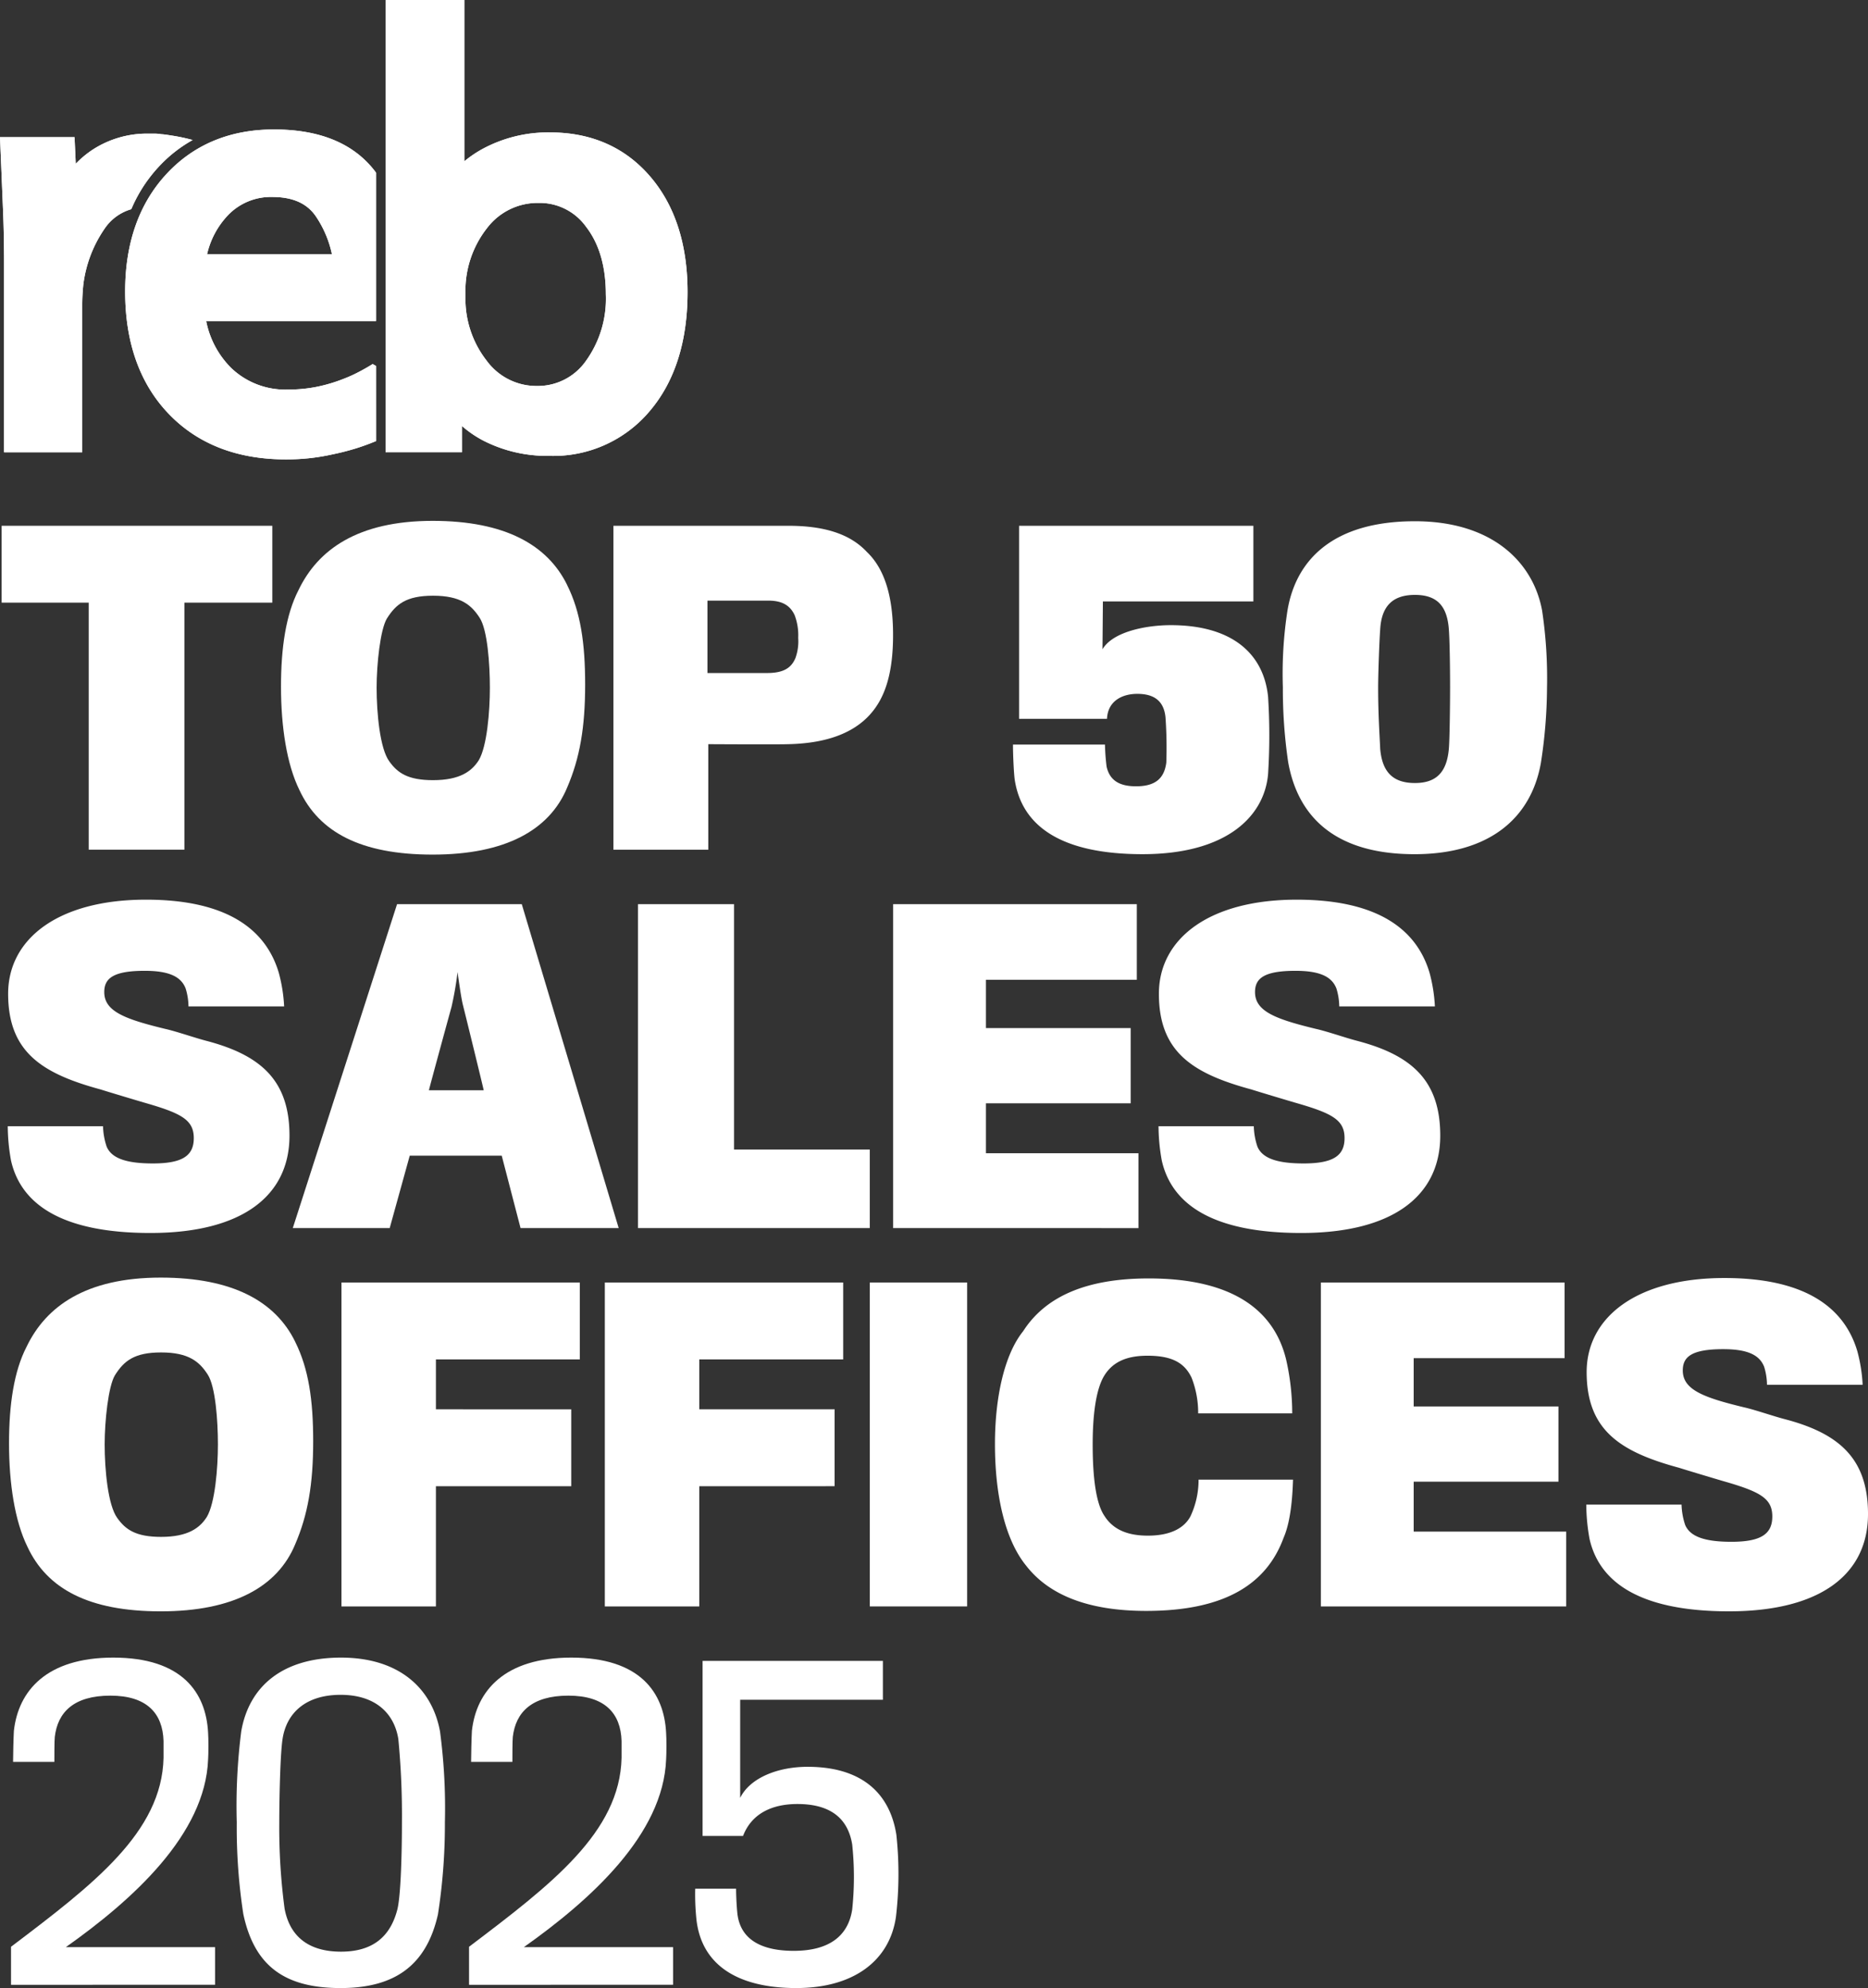
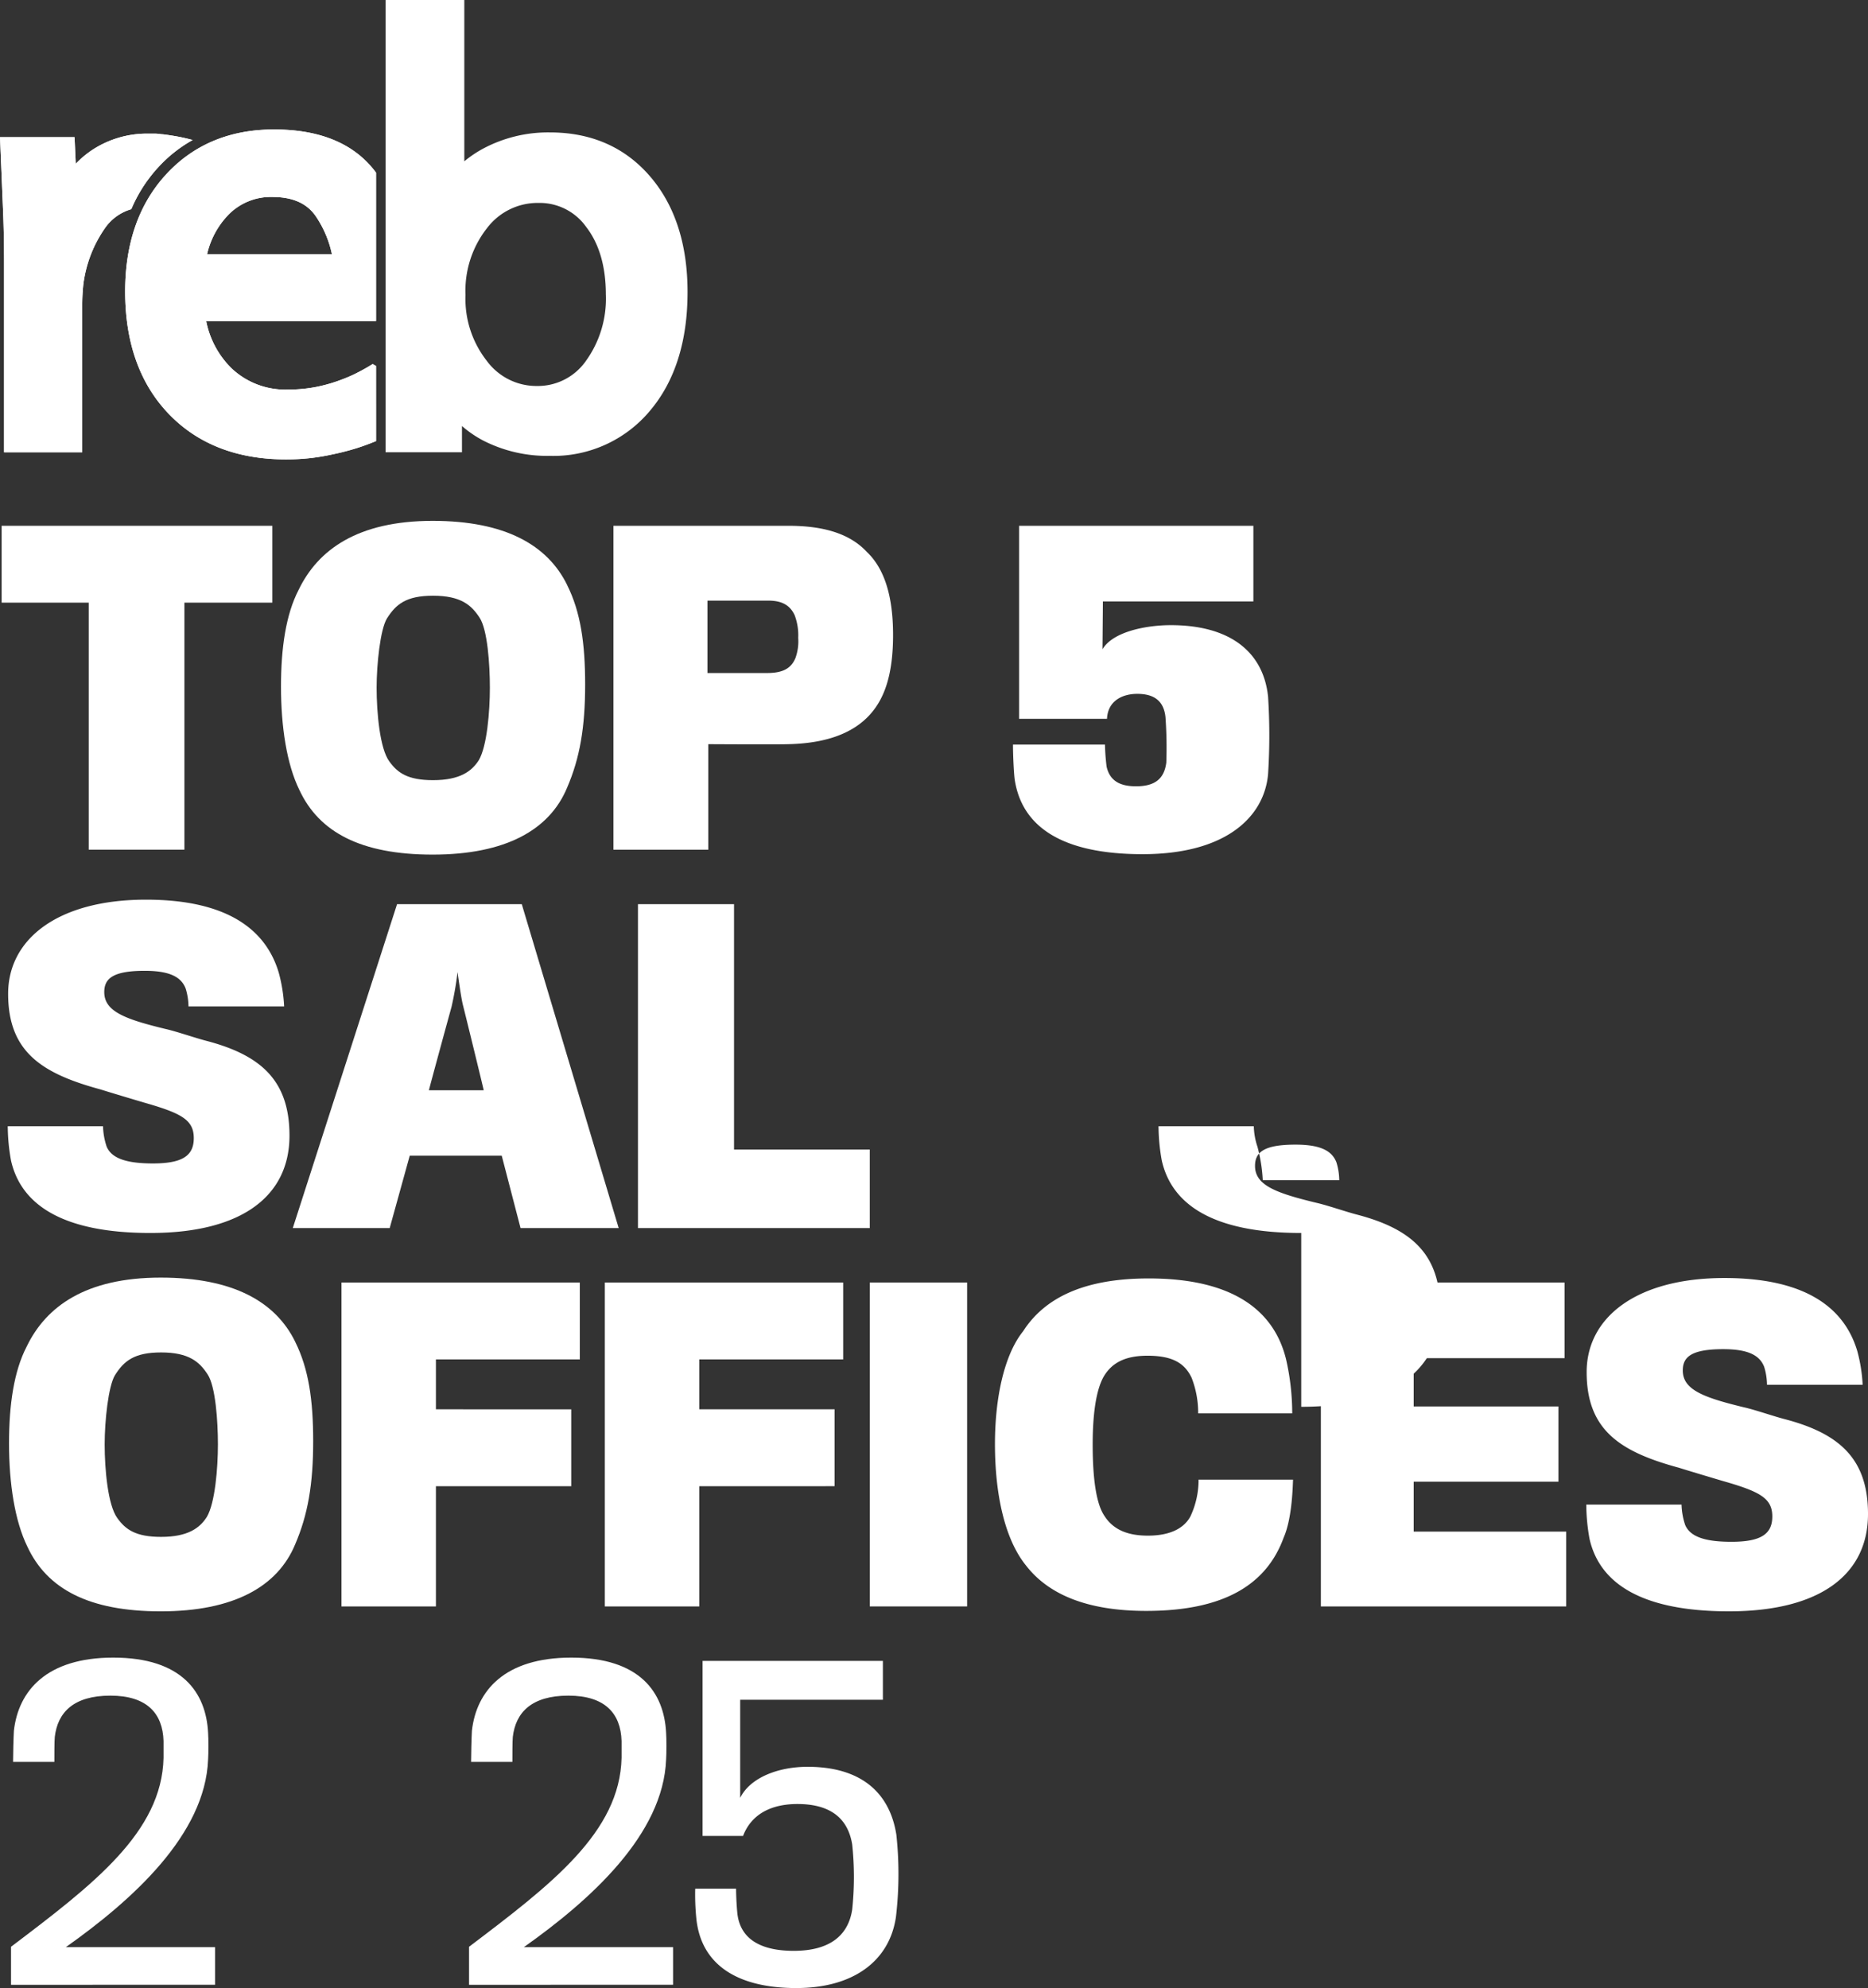
<svg xmlns="http://www.w3.org/2000/svg" id="Group_739" data-name="Group 739" width="306.948" height="326.603" viewBox="0 0 306.948 326.603">
  <rect x="0" y="0" width="306.948" height="326.603" fill="#333333" stroke="none" />
  <defs>
    <clipPath id="clip-path">
      <rect id="Rectangle_658" data-name="Rectangle 658" width="306.948" height="326.603" fill="none" />
    </clipPath>
  </defs>
  <g id="Group_738" data-name="Group 738" clip-path="url(#clip-path)">
    <path id="Path_999" data-name="Path 999" d="M54.745,52.832l-.558-.313c-.806.5-1.59.945-2.366,1.343a22.059,22.059,0,0,1-2.3,1.042,25.951,25.951,0,0,1-4.523,1.356,23.7,23.7,0,0,1-4.672.447,12.834,12.834,0,0,1-9.369-3.527,14.919,14.919,0,0,1-4.125-7.725H54.745V21.079c-3.477-4.714-9.1-7.1-16.765-7.1-7.259,0-13.225,2.486-17.737,7.388-4.466,4.852-6.728,11.32-6.728,19.227,0,8.38,2.4,15.136,7.145,20.09,4.768,4.98,11.251,7.5,19.273,7.5a35.621,35.621,0,0,0,3.935-.207,34.622,34.622,0,0,0,3.687-.613,40.61,40.61,0,0,0,4.164-1.08c.975-.31,1.992-.686,3.028-1.115ZM30.408,28.071a9.749,9.749,0,0,1,7.283-3c3.347,0,5.686,1.036,7.151,3.166a17.622,17.622,0,0,1,2.652,6.229H26.983a13.743,13.743,0,0,1,3.425-6.392" transform="translate(7.048 7.289)" fill="#fff" />
-     <path id="Path_1000" data-name="Path 1000" d="M22.969,24.335V23.62c-.129.192-.253.389-.373.592Z" transform="translate(11.783 12.317)" fill="#fff" />
    <path id="Path_1001" data-name="Path 1001" d="M26,19.962A22.422,22.422,0,0,1,31.66,15.48,30.161,30.161,0,0,0,28,14.716s-1.013-.173-1.485-.187a6.6,6.6,0,0,0-1.13-.1H24.354a16.409,16.409,0,0,0-9.111,2.625,16.156,16.156,0,0,0-2.795,2.325l-.2-4.364H0L.473,26.4q.1,2.323.149,4.634c.027,1.549.047,3.1.047,4.645v31.1H13.511V42.6c0-.548.014-1.114.047-1.7s.078-1.141.132-1.655a20.632,20.632,0,0,1,3.469-9.158,7.936,7.936,0,0,1,4.414-3.241A23.871,23.871,0,0,1,26,19.962" transform="translate(0 7.523)" fill="#fff" />
-     <path id="Path_1002" data-name="Path 1002" d="M85.169,29.054c-4.131-4.844-9.689-7.3-16.523-7.3A22.673,22.673,0,0,0,57.515,24.5a18.778,18.778,0,0,0-2.935,2V0H41.643V74.3H54.194V69.986a17.977,17.977,0,0,0,3.563,2.427A23.03,23.03,0,0,0,68.549,74.89a20.676,20.676,0,0,0,16.579-7.455c4.073-4.841,6.135-11.387,6.135-19.455,0-7.811-2.048-14.179-6.093-18.926M77.836,48.372a17.481,17.481,0,0,1-3.327,10.993A9.645,9.645,0,0,1,66.5,63.41a10.12,10.12,0,0,1-8.224-4.125,16.478,16.478,0,0,1-3.5-10.816,16.646,16.646,0,0,1,3.54-11,10.439,10.439,0,0,1,8.476-4.132A9.374,9.374,0,0,1,74.6,37.275c2.145,2.777,3.235,6.512,3.235,11.1" transform="translate(21.716)" fill="#fff" />
    <path id="Path_1003" data-name="Path 1003" d="M54.745,52.832l-.558-.313c-.806.5-1.59.945-2.366,1.343a22.059,22.059,0,0,1-2.3,1.042,25.951,25.951,0,0,1-4.523,1.356,23.7,23.7,0,0,1-4.672.447,12.834,12.834,0,0,1-9.369-3.527,14.919,14.919,0,0,1-4.125-7.725H54.745V21.079c-3.477-4.714-9.1-7.1-16.765-7.1-7.259,0-13.225,2.486-17.737,7.388-4.466,4.852-6.728,11.32-6.728,19.227,0,8.38,2.4,15.136,7.145,20.09,4.768,4.98,11.251,7.5,19.273,7.5a35.621,35.621,0,0,0,3.935-.207,34.622,34.622,0,0,0,3.687-.613,40.61,40.61,0,0,0,4.164-1.08c.975-.31,1.992-.686,3.028-1.115ZM30.408,28.071a9.749,9.749,0,0,1,7.283-3c3.347,0,5.686,1.036,7.151,3.166a17.622,17.622,0,0,1,2.652,6.229H26.983a13.743,13.743,0,0,1,3.425-6.392" transform="translate(7.048 7.289)" fill="#fff" />
    <path id="Path_1004" data-name="Path 1004" d="M22.969,24.335V23.62c-.129.192-.253.389-.373.592Z" transform="translate(11.783 12.317)" fill="#fff" />
    <path id="Path_1005" data-name="Path 1005" d="M26,19.962A22.422,22.422,0,0,1,31.66,15.48,30.161,30.161,0,0,0,28,14.716s-1.013-.173-1.485-.187a6.6,6.6,0,0,0-1.13-.1H24.354a16.409,16.409,0,0,0-9.111,2.625,16.156,16.156,0,0,0-2.795,2.325l-.2-4.364H0L.473,26.4q.1,2.323.149,4.634c.027,1.549.047,3.1.047,4.645v31.1H13.511V42.6c0-.548.014-1.114.047-1.7s.078-1.141.132-1.655a20.632,20.632,0,0,1,3.469-9.158,7.936,7.936,0,0,1,4.414-3.241A23.871,23.871,0,0,1,26,19.962" transform="translate(0 7.523)" fill="#fff" />
    <path id="Path_1006" data-name="Path 1006" d="M85.169,29.054c-4.131-4.844-9.689-7.3-16.523-7.3A22.673,22.673,0,0,0,57.515,24.5a18.778,18.778,0,0,0-2.935,2V0H41.643V74.3H54.194V69.986a17.977,17.977,0,0,0,3.563,2.427A23.03,23.03,0,0,0,68.549,74.89a20.676,20.676,0,0,0,16.579-7.455c4.073-4.841,6.135-11.387,6.135-19.455,0-7.811-2.048-14.179-6.093-18.926M77.836,48.372a17.481,17.481,0,0,1-3.327,10.993A9.645,9.645,0,0,1,66.5,63.41a10.12,10.12,0,0,1-8.224-4.125,16.478,16.478,0,0,1-3.5-10.816,16.646,16.646,0,0,1,3.54-11,10.439,10.439,0,0,1,8.476-4.132A9.374,9.374,0,0,1,74.6,37.275c2.145,2.777,3.235,6.512,3.235,11.1" transform="translate(21.716)" fill="#fff" />
    <path id="Path_1007" data-name="Path 1007" d="M30.208,69.4v40.581H14.486V69.4H.176V56.772H44.653V69.4Z" transform="translate(0.092 29.605)" fill="#fff" />
    <path id="Path_1008" data-name="Path 1008" d="M77.372,66.79c2.217,4.435,2.956,9.608,2.956,16.327,0,7.055-.873,12.093-2.956,16.931-2.888,6.987-10.145,11.019-22.1,11.019-11.826,0-18.679-3.7-21.9-10.615-2.083-4.234-3.023-10.414-3.023-17,0-6.317.8-11.826,2.888-15.857,3.16-6.583,9.677-11.355,22.039-11.355,11.892,0,18.878,3.963,22.1,10.548M62.86,95.546c1.343-2.284,1.814-8,1.814-11.892s-.4-9.541-1.68-11.489c-1.343-2.083-3.09-3.629-7.659-3.629-4.434,0-6.115,1.412-7.594,3.763-1.074,1.814-1.678,7.458-1.678,11.355,0,4.1.537,10.011,2.083,12.094,1.343,1.881,3.023,3.09,7.189,3.09,4.435,0,6.383-1.479,7.525-3.292" transform="translate(15.823 29.329)" fill="#fff" />
    <path id="Path_1009" data-name="Path 1009" d="M108.443,87.745c-2.889,3.226-7.457,4.77-13.438,4.905-1.814.067-13.168,0-13.168,0v17.334H66.249V56.772H95c5.912,0,10.145,1.343,12.9,4.3,2.822,2.687,4.3,7.122,4.3,13.638,0,6.048-1.21,10.212-3.763,13.034M96.012,71.418c-.738-1.546-2.014-2.351-4.3-2.351H81.7V80.959h9.809c2.755,0,3.963-.873,4.636-2.418a8.108,8.108,0,0,0,.469-3.359,9.309,9.309,0,0,0-.6-3.764" transform="translate(34.547 29.605)" fill="#fff" />
    <path id="Path_1010" data-name="Path 1010" d="M130.7,110.722c-13.235,0-19.887-4.5-21.028-12.362-.135-1.143-.269-3.9-.269-5.643h15.117a35.3,35.3,0,0,0,.268,3.629c.539,2.351,2.217,3.224,4.838,3.224,3.157,0,4.636-1.277,4.972-3.9a70.545,70.545,0,0,0-.135-7.457c-.268-2.62-1.814-3.83-4.636-3.83-2.351,0-4.837,1.074-4.972,4.1H110.405V56.772h38.5V69.2H124.179l-.067,7.861c1.745-2.956,7.323-3.965,11.219-3.965,9.944,0,15.251,4.569,15.991,11.758a100.32,100.32,0,0,1,0,12.7c-.606,6.987-6.853,13.167-20.627,13.167" transform="translate(57.048 29.605)" fill="#fff" />
-     <path id="Path_1011" data-name="Path 1011" d="M181.144,70.933a74.828,74.828,0,0,1,.808,12.7,82.292,82.292,0,0,1-1.007,12.362c-1.614,9.07-8.467,14.982-20.762,14.982-12.564,0-19.081-5.71-20.761-15.116a82.022,82.022,0,0,1-.873-12.3,67.695,67.695,0,0,1,.739-12.5c1.342-8.332,7.39-14.781,20.961-14.781,12.7,0,19.417,6.719,20.894,14.647M165.826,74.09c-.268-3.9-1.947-5.71-5.576-5.71-3.763,0-5.509,1.947-5.71,5.71-.135,1.747-.336,7.257-.336,9.541,0,4.5.268,8.263.336,10.011.336,4.03,2.284,5.643,5.71,5.643,3.495,0,5.24-1.747,5.576-5.643.135-1.546.2-7.391.2-10.078,0-3.294-.067-7.794-.2-9.474" transform="translate(72.25 29.352)" fill="#fff" />
    <path id="Path_1012" data-name="Path 1012" d="M24.287,151.9c-14.647,0-21.3-4.771-22.912-11.892a32.234,32.234,0,0,1-.537-5.643H16.492a11.442,11.442,0,0,0,.6,3.358c.808,1.882,3.159,2.754,7.594,2.754,4.971,0,6.719-1.343,6.719-4.164,0-3.023-2.083-4.1-8.2-5.846-1.814-.537-5.643-1.68-7.122-2.15C6.414,125.695.9,122.136.9,112.595c0-9,8.2-15.454,22.643-15.454,13.438,0,19.752,4.972,21.835,12.027a25.881,25.881,0,0,1,.873,5.508H30.534a10.287,10.287,0,0,0-.47-2.955c-.738-1.882-2.62-2.891-6.719-2.891-5.24,0-6.65,1.278-6.65,3.495,0,3.157,3.359,4.434,10.01,6.046,1.814.4,4.9,1.479,6.719,1.949,9,2.351,13.707,6.516,13.707,15.588,0,9.943-7.861,15.991-22.843,15.991" transform="translate(0.437 50.657)" fill="#fff" />
    <path id="Path_1013" data-name="Path 1013" d="M47.546,150.839H31.622L48.755,97.627H69.247L85.17,150.839H69.046l-3.092-11.893H50.838ZM59.64,114.423c-.338-1.074-.942-5.643-.942-5.643a55.766,55.766,0,0,1-1.007,5.779c-.067.2-3.7,13.5-3.7,13.638h9c0-.134-3.291-13.572-3.358-13.774" transform="translate(16.49 50.91)" fill="#fff" />
    <path id="Path_1014" data-name="Path 1014" d="M68.9,150.839V97.627H84.687v40.311h22.306v12.9Z" transform="translate(35.929 50.91)" fill="#fff" />
-     <path id="Path_1015" data-name="Path 1015" d="M96.457,150.839V97.627H136.5v12.429H111.708v7.928h23.785v12.362H111.708v8.2H136.77v12.3Z" transform="translate(50.3 50.91)" fill="#fff" />
-     <path id="Path_1016" data-name="Path 1016" d="M148.57,151.9c-14.647,0-21.3-4.771-22.912-11.892a32.235,32.235,0,0,1-.537-5.643h15.654a11.442,11.442,0,0,0,.6,3.358c.808,1.882,3.159,2.754,7.594,2.754,4.971,0,6.719-1.343,6.719-4.164,0-3.023-2.083-4.1-8.2-5.846-1.814-.537-5.643-1.68-7.122-2.15-9.675-2.621-15.184-6.18-15.184-15.721,0-9,8.2-15.454,22.643-15.454,13.438,0,19.752,4.972,21.835,12.027a25.882,25.882,0,0,1,.873,5.508H154.817a10.288,10.288,0,0,0-.47-2.955c-.738-1.882-2.62-2.891-6.719-2.891-5.24,0-6.65,1.278-6.65,3.495,0,3.157,3.359,4.434,10.01,6.046,1.814.4,4.9,1.479,6.719,1.949,9,2.351,13.707,6.516,13.707,15.588,0,9.943-7.861,15.991-22.843,15.991" transform="translate(65.247 50.657)" fill="#fff" />
+     <path id="Path_1016" data-name="Path 1016" d="M148.57,151.9c-14.647,0-21.3-4.771-22.912-11.892a32.235,32.235,0,0,1-.537-5.643h15.654a11.442,11.442,0,0,0,.6,3.358a25.882,25.882,0,0,1,.873,5.508H154.817a10.288,10.288,0,0,0-.47-2.955c-.738-1.882-2.62-2.891-6.719-2.891-5.24,0-6.65,1.278-6.65,3.495,0,3.157,3.359,4.434,10.01,6.046,1.814.4,4.9,1.479,6.719,1.949,9,2.351,13.707,6.516,13.707,15.588,0,9.943-7.861,15.991-22.843,15.991" transform="translate(65.247 50.657)" fill="#fff" />
    <path id="Path_1017" data-name="Path 1017" d="M48,148.5c2.217,4.435,2.956,9.608,2.956,16.327,0,7.055-.873,12.093-2.956,16.931-2.888,6.988-10.145,11.019-22.1,11.019-11.826,0-18.679-3.7-21.9-10.615-2.083-4.234-3.023-10.415-3.023-17,0-6.317.8-11.826,2.888-15.857,3.16-6.583,9.677-11.355,22.039-11.355,11.892,0,18.878,3.963,22.1,10.548M33.489,177.254c1.343-2.284,1.814-8,1.814-11.892s-.4-9.541-1.68-11.489c-1.343-2.083-3.09-3.629-7.659-3.629-4.434,0-6.115,1.412-7.594,3.763-1.074,1.814-1.678,7.458-1.678,11.355,0,4.1.537,10.011,2.083,12.094,1.343,1.881,3.023,3.09,7.189,3.09,4.435,0,6.383-1.479,7.525-3.292" transform="translate(0.506 71.937)" fill="#fff" />
    <path id="Path_1018" data-name="Path 1018" d="M52.4,151.111v8.2H74.636v12.63H52.4v19.753H36.877V138.48h39.17v12.631Z" transform="translate(19.23 72.214)" fill="#fff" />
    <path id="Path_1019" data-name="Path 1019" d="M80.84,151.111v8.2h22.238v12.63H80.84v19.753H65.32V138.48h39.169v12.631Z" transform="translate(34.063 72.214)" fill="#fff" />
    <rect id="Rectangle_657" data-name="Rectangle 657" width="15.991" height="53.212" transform="translate(142.926 210.694)" fill="#fff" />
    <path id="Path_1020" data-name="Path 1020" d="M154.888,180.634c-2.755,7.525-9.541,12.026-22.574,12.026-9.675,0-16.059-2.685-19.753-7.457-3.493-4.3-5.106-11.691-5.106-19.954,0-7.659,1.546-14.714,4.636-18.544,3.629-5.645,10.279-8.666,20.627-8.666,14.242,0,20.692,5.576,22.576,13.3a39.936,39.936,0,0,1,1.007,8.869H140.847a15.887,15.887,0,0,0-1.076-5.845c-1.143-2.418-3.157-3.627-7.256-3.627-3.627,0-5.846,1.143-7.189,3.426-1.342,2.351-1.814,6.583-1.814,11.152,0,5.712.6,9.809,1.947,11.758,1.546,2.419,4.1,3.224,7.124,3.224,3.761,0,5.979-1.277,6.987-3.157a14.07,14.07,0,0,0,1.343-6.048h15.521c-.067,2.084-.269,6.653-1.546,9.541" transform="translate(56.035 71.984)" fill="#fff" />
    <path id="Path_1021" data-name="Path 1021" d="M142.654,191.692V138.48H182.7v12.429H157.906v7.928h23.785V171.2H157.906v8.2h25.062v12.3Z" transform="translate(74.39 72.214)" fill="#fff" />
    <path id="Path_1022" data-name="Path 1022" d="M194.767,192.752c-14.647,0-21.3-4.771-22.912-11.892a32.234,32.234,0,0,1-.537-5.643h15.654a11.442,11.442,0,0,0,.6,3.358c.808,1.882,3.159,2.754,7.594,2.754,4.971,0,6.719-1.343,6.719-4.164,0-3.023-2.083-4.1-8.2-5.845-1.814-.537-5.643-1.68-7.122-2.15-9.675-2.621-15.184-6.18-15.184-15.721,0-9,8.2-15.454,22.643-15.454,13.438,0,19.752,4.972,21.835,12.027a25.88,25.88,0,0,1,.873,5.508H201.014a10.287,10.287,0,0,0-.47-2.955c-.738-1.882-2.62-2.891-6.719-2.891-5.24,0-6.65,1.278-6.65,3.495,0,3.157,3.359,4.434,10.01,6.046,1.814.4,4.9,1.479,6.719,1.949,9,2.351,13.707,6.516,13.707,15.587,0,9.943-7.861,15.991-22.843,15.991" transform="translate(89.338 71.96)" fill="#fff" />
    <path id="Path_1023" data-name="Path 1023" d="M1.191,232.731v-6.247c13.5-10.214,24.792-18.815,25.06-31.041v-2.754c-.134-4.569-2.754-7.46-8.735-7.46-6.046,0-8.666,2.755-9.136,6.786-.067.674-.067,3.226-.067,4.1H1.527c0-1.076.067-3.965.134-5.108.739-6.583,5.375-12.026,16.327-12.026,11.286,0,15.25,5.712,15.586,12.362.068.873.068,3.426,0,4.367-.469,12.3-12.362,23.046-23.38,30.84H34.717v6.18Z" transform="translate(0.621 93.334)" fill="#fff" />
-     <path id="Path_1024" data-name="Path 1024" d="M58.963,191.075a95.554,95.554,0,0,1,.806,14.983,95.991,95.991,0,0,1-1.143,15.116c-1.881,8.332-7.055,12.094-15.991,12.094-9.2,0-14.176-3.627-15.989-12.161a93.1,93.1,0,0,1-1.076-15.049,96.392,96.392,0,0,1,.739-14.983c1.277-7.321,6.719-12.093,16.392-12.093s14.983,5.173,16.26,12.093m-6.853,1.21c-.739-4.367-3.963-7.189-9.474-7.189-5.643,0-8.869,2.889-9.54,7.257-.4,2.62-.539,10.212-.539,13.772a100.591,100.591,0,0,0,.875,14.109c.873,4.636,4.03,7.055,9.27,7.055s8.131-2.486,9.272-6.987c.606-2.555.739-10.214.739-14.244a131.135,131.135,0,0,0-.6-13.774" transform="translate(13.335 93.334)" fill="#fff" />
    <path id="Path_1025" data-name="Path 1025" d="M50.657,232.731v-6.247c13.5-10.214,24.792-18.815,25.062-31.041v-2.754c-.135-4.569-2.755-7.46-8.736-7.46-6.046,0-8.666,2.755-9.136,6.786-.067.674-.067,3.226-.067,4.1H50.993c0-1.076.067-3.965.134-5.108.739-6.583,5.375-12.026,16.327-12.026,11.286,0,15.25,5.712,15.586,12.362.068.873.068,3.426,0,4.367-.469,12.3-12.362,23.046-23.38,30.84H84.183v6.18Z" transform="translate(26.416 93.334)" fill="#fff" />
    <path id="Path_1026" data-name="Path 1026" d="M91.744,233.084c-9.943,0-15.654-3.963-16.461-11.288a39.539,39.539,0,0,1-.2-5.038H81.8c0,.94.067,2.618.2,3.962.47,4.7,4.435,6.249,9.27,6.249,5.712,0,8.936-2.351,9.61-6.786a50.975,50.975,0,0,0,0-10.682c-.739-4.569-3.9-6.652-9-6.652-3.965,0-7.457,1.412-8.936,5.24h-6.65V179.335h29.628v6.383H82.472v16.125c1.613-3.292,6.182-5.108,11.085-5.108,8.465,0,13.438,3.965,14.579,11.154a60.462,60.462,0,0,1-.067,13.5c-1.074,7.391-7.187,11.691-16.325,11.691" transform="translate(39.153 93.519)" fill="#fff" />
  </g>
</svg>